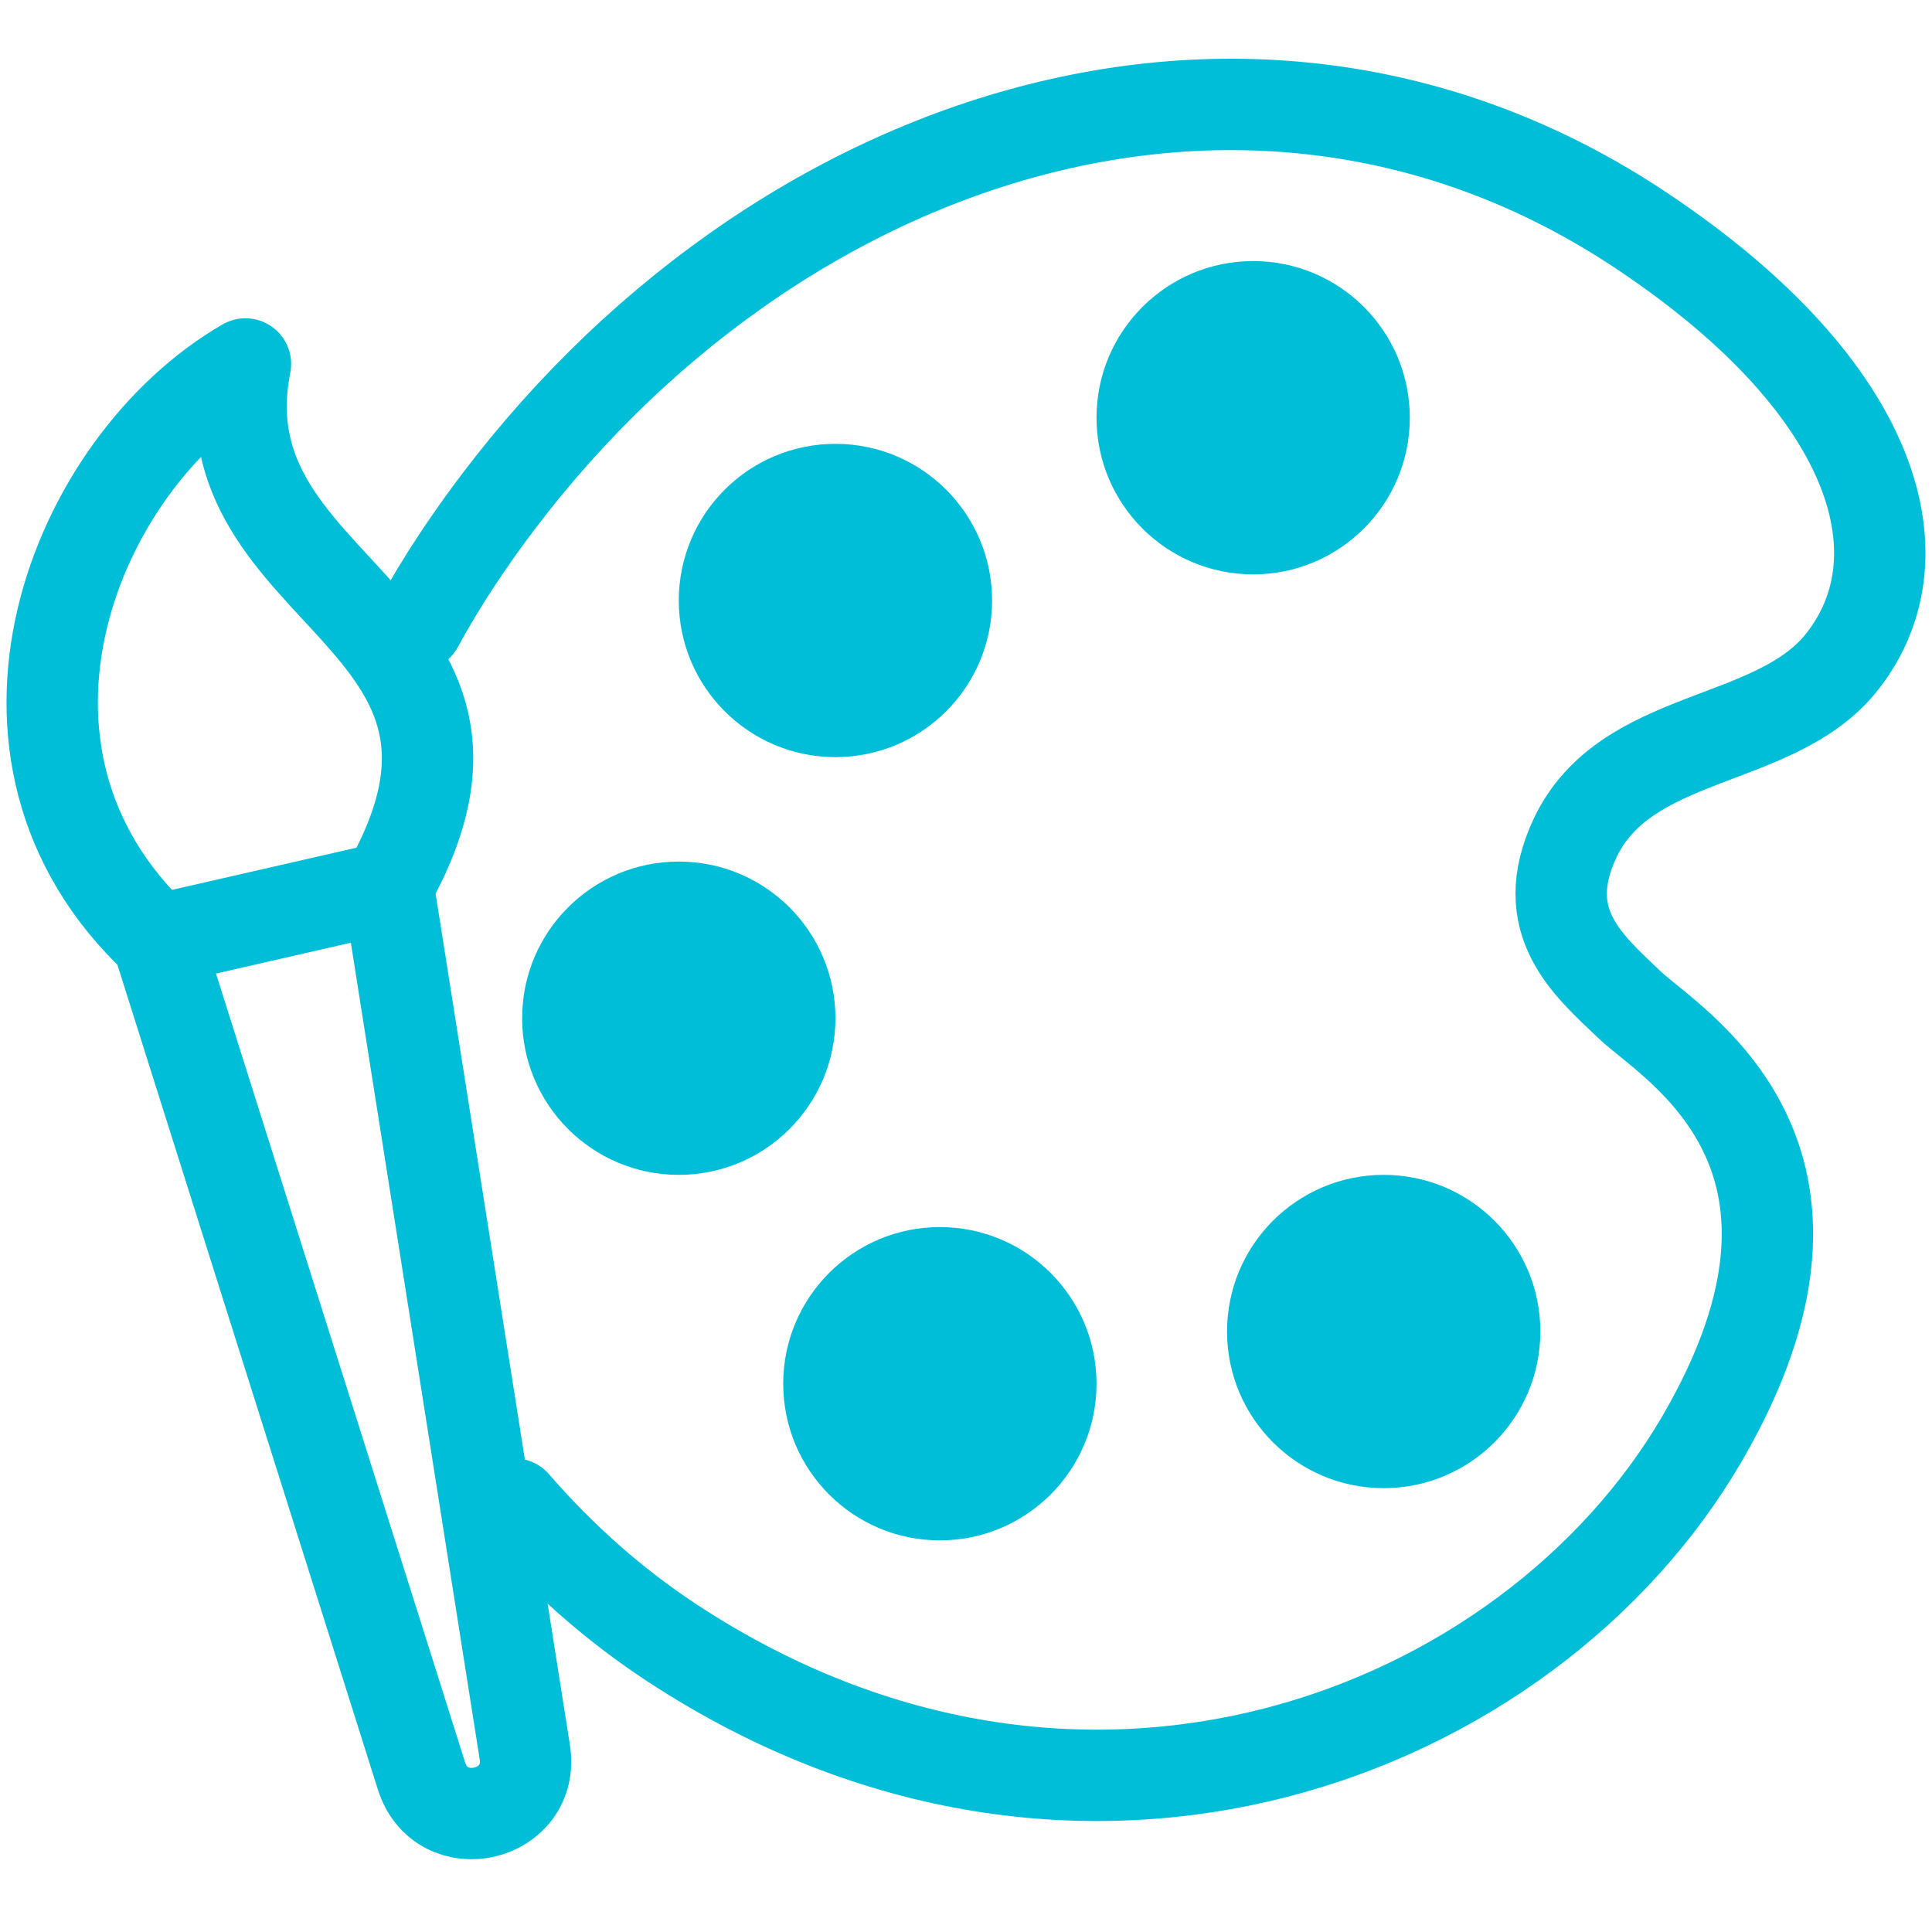
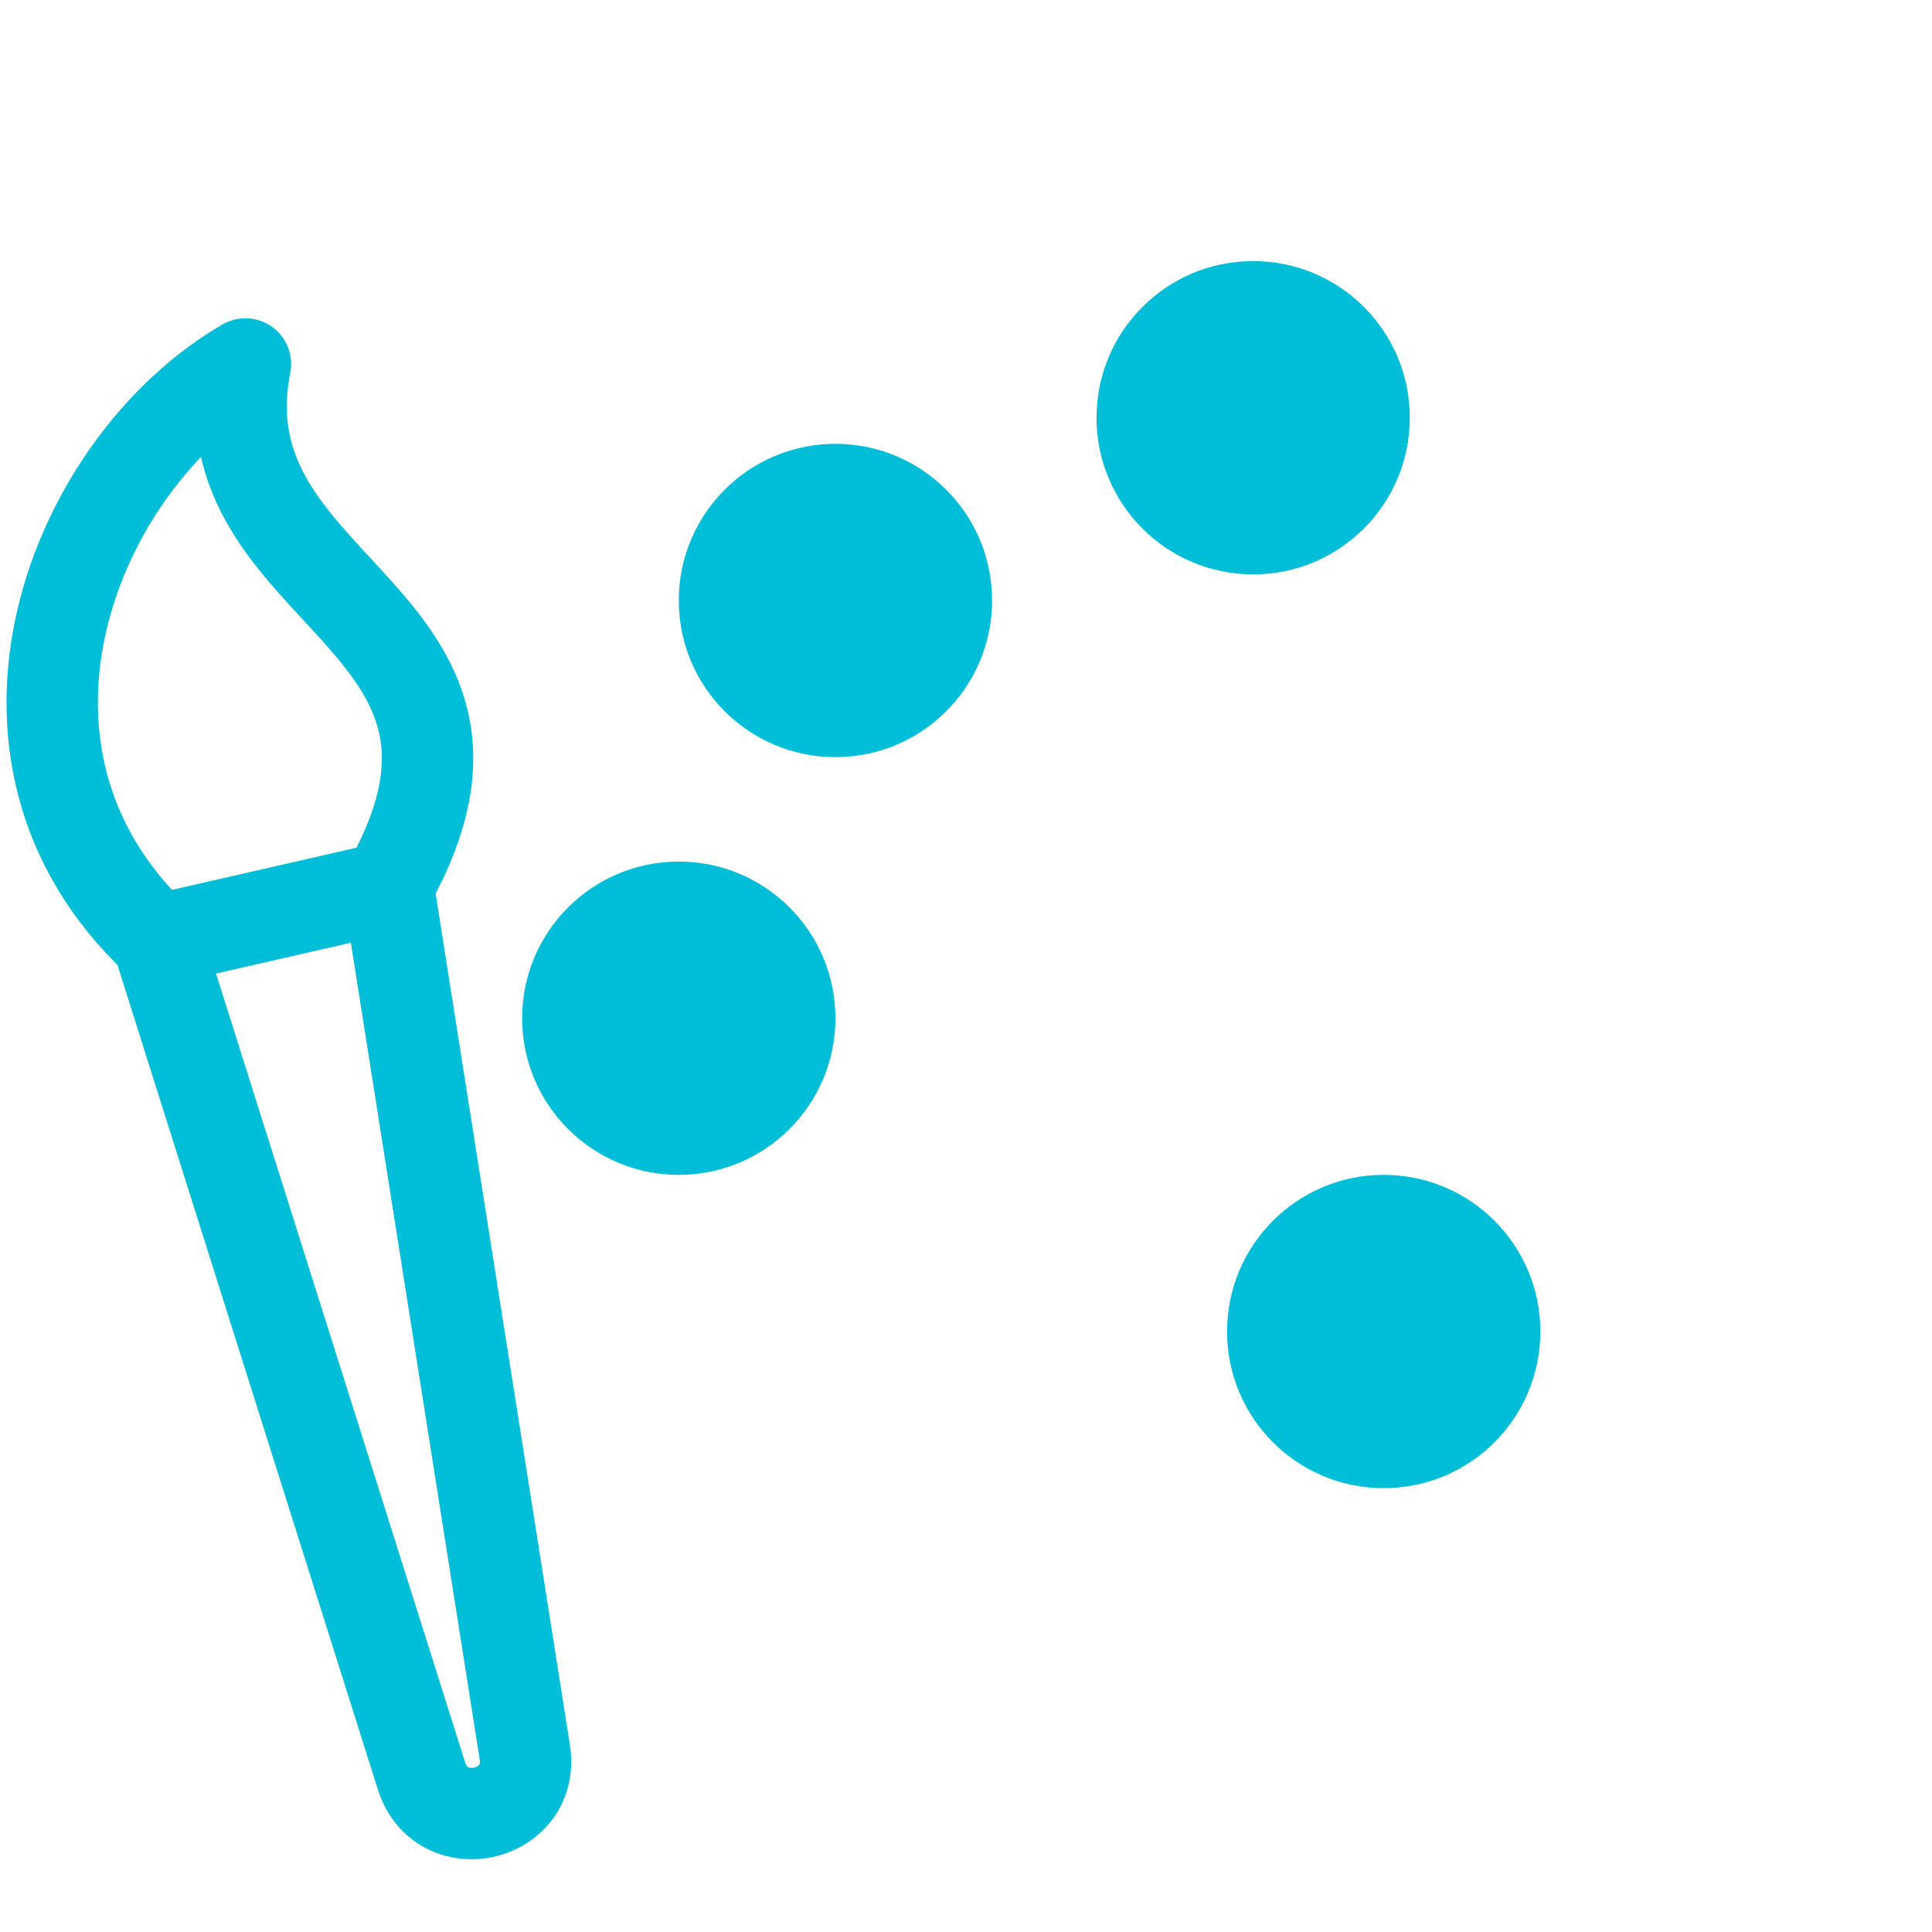
<svg xmlns="http://www.w3.org/2000/svg" width="74" height="74" viewBox="0 0 74 74" fill="none">
-   <path d="M15.999 23.949C16.465 23.093 16.978 22.241 17.54 21.395C28.007 5.659 47.434 -1.514 62.925 8.87C72.052 14.972 73.727 21.502 70.461 25.463C67.865 28.568 62.255 28.032 60.329 32.1C58.822 35.312 60.836 36.974 62.417 38.487C63.999 40 71.549 44.197 65.186 55.117C58.571 66.464 41.405 73.208 25.746 62.931C23.523 61.471 21.485 59.672 19.705 57.61" stroke="#01BED8" stroke-width="3.5" stroke-miterlimit="10" stroke-linecap="round" stroke-linejoin="round" />
  <path d="M47.999 22C51.313 22 53.999 19.314 53.999 16C53.999 12.686 51.313 10 47.999 10C44.685 10 41.999 12.686 41.999 16C41.999 19.314 44.685 22 47.999 22Z" fill="#01BED8" />
  <path d="M31.999 29C35.313 29 37.999 26.314 37.999 23C37.999 19.686 35.313 17 31.999 17C28.685 17 25.999 19.686 25.999 23C25.999 26.314 28.685 29 31.999 29Z" fill="#01BED8" />
  <path d="M25.999 45C29.313 45 31.999 42.314 31.999 39C31.999 35.686 29.313 33 25.999 33C22.685 33 19.999 35.686 19.999 39C19.999 42.314 22.685 45 25.999 45Z" fill="#01BED8" />
-   <path d="M35.999 59C39.313 59 41.999 56.314 41.999 53C41.999 49.686 39.313 47 35.999 47C32.685 47 29.999 49.686 29.999 53C29.999 56.314 32.685 59 35.999 59Z" fill="#01BED8" />
  <path d="M52.999 57C56.313 57 58.999 54.314 58.999 51C58.999 47.686 56.313 45 52.999 45C49.685 45 46.999 47.686 46.999 51C46.999 54.314 49.685 57 52.999 57Z" fill="#01BED8" />
  <path d="M6.033 36.004C-1.63 28.846 2.833 17.73 9.401 13.941C7.633 22.867 20.685 23.541 14.874 33.898" stroke="#01BED8" stroke-width="3.5" stroke-miterlimit="10" stroke-linecap="round" stroke-linejoin="round" />
  <path d="M6.033 36.006L16.138 68.005C16.896 70.448 20.517 69.605 20.096 67.079L14.875 33.985L6.033 36.006Z" stroke="#01BED8" stroke-width="3.5" stroke-miterlimit="10" stroke-linecap="round" stroke-linejoin="round" />
</svg>